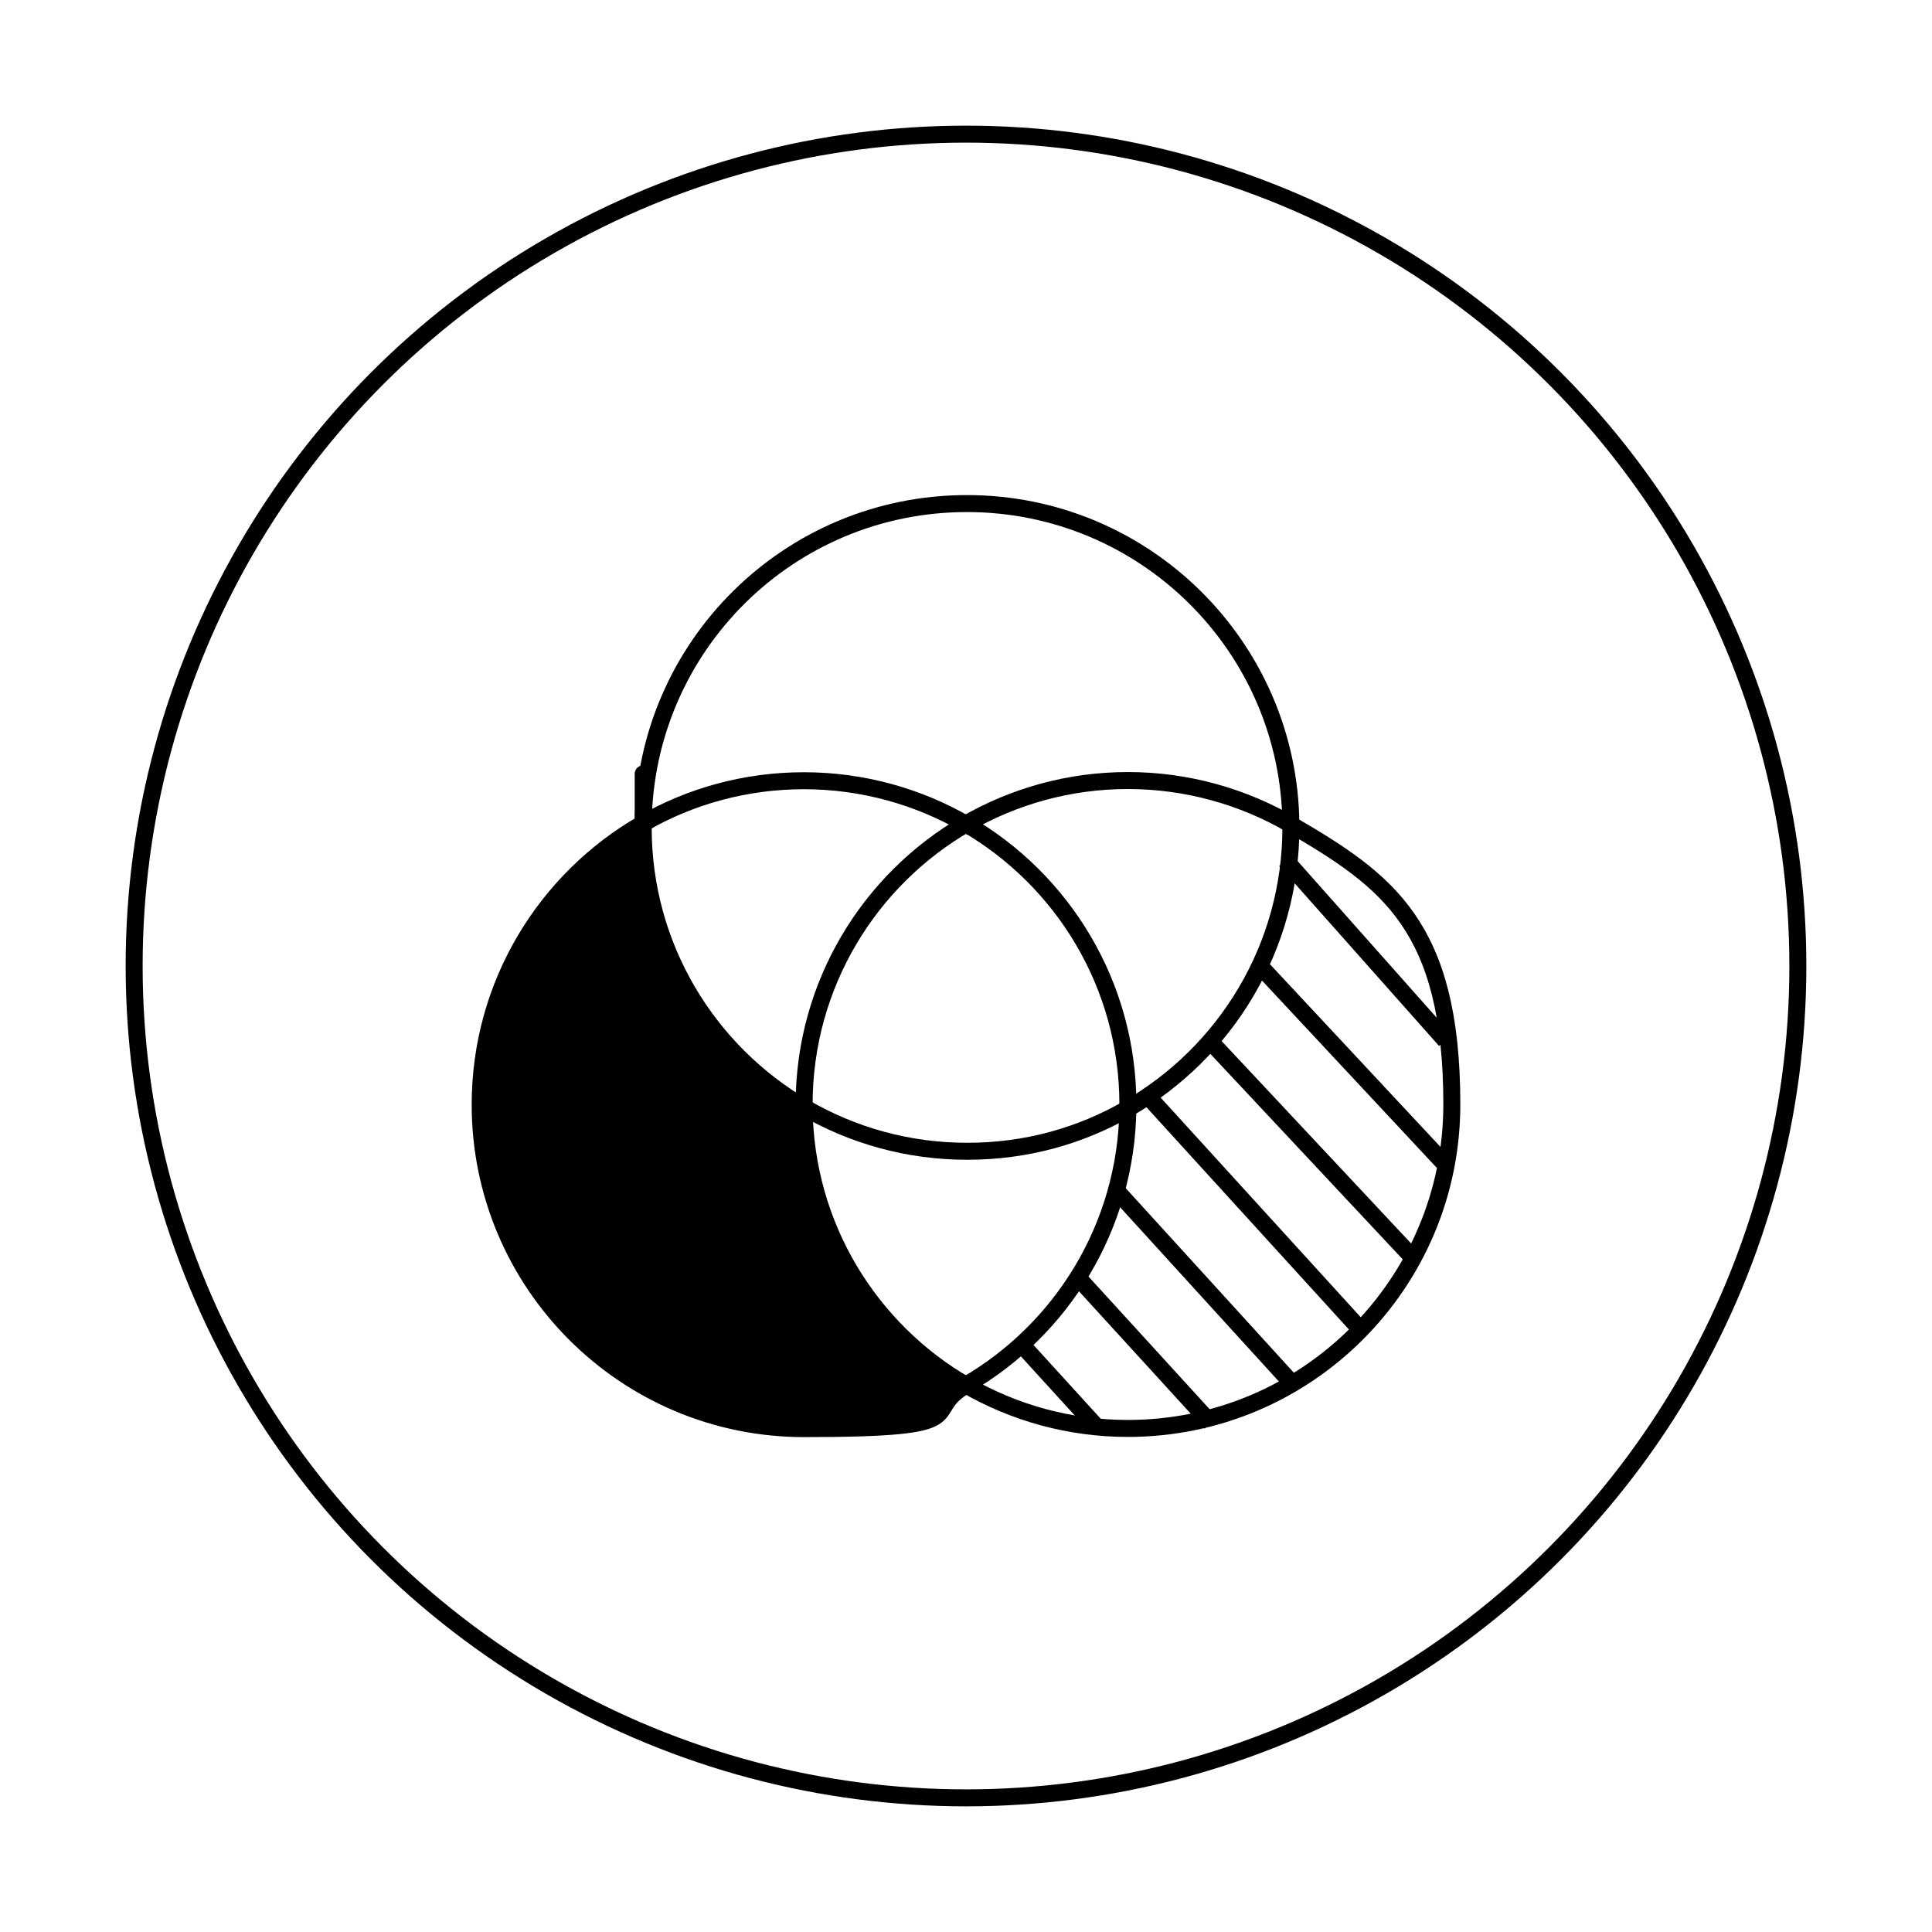
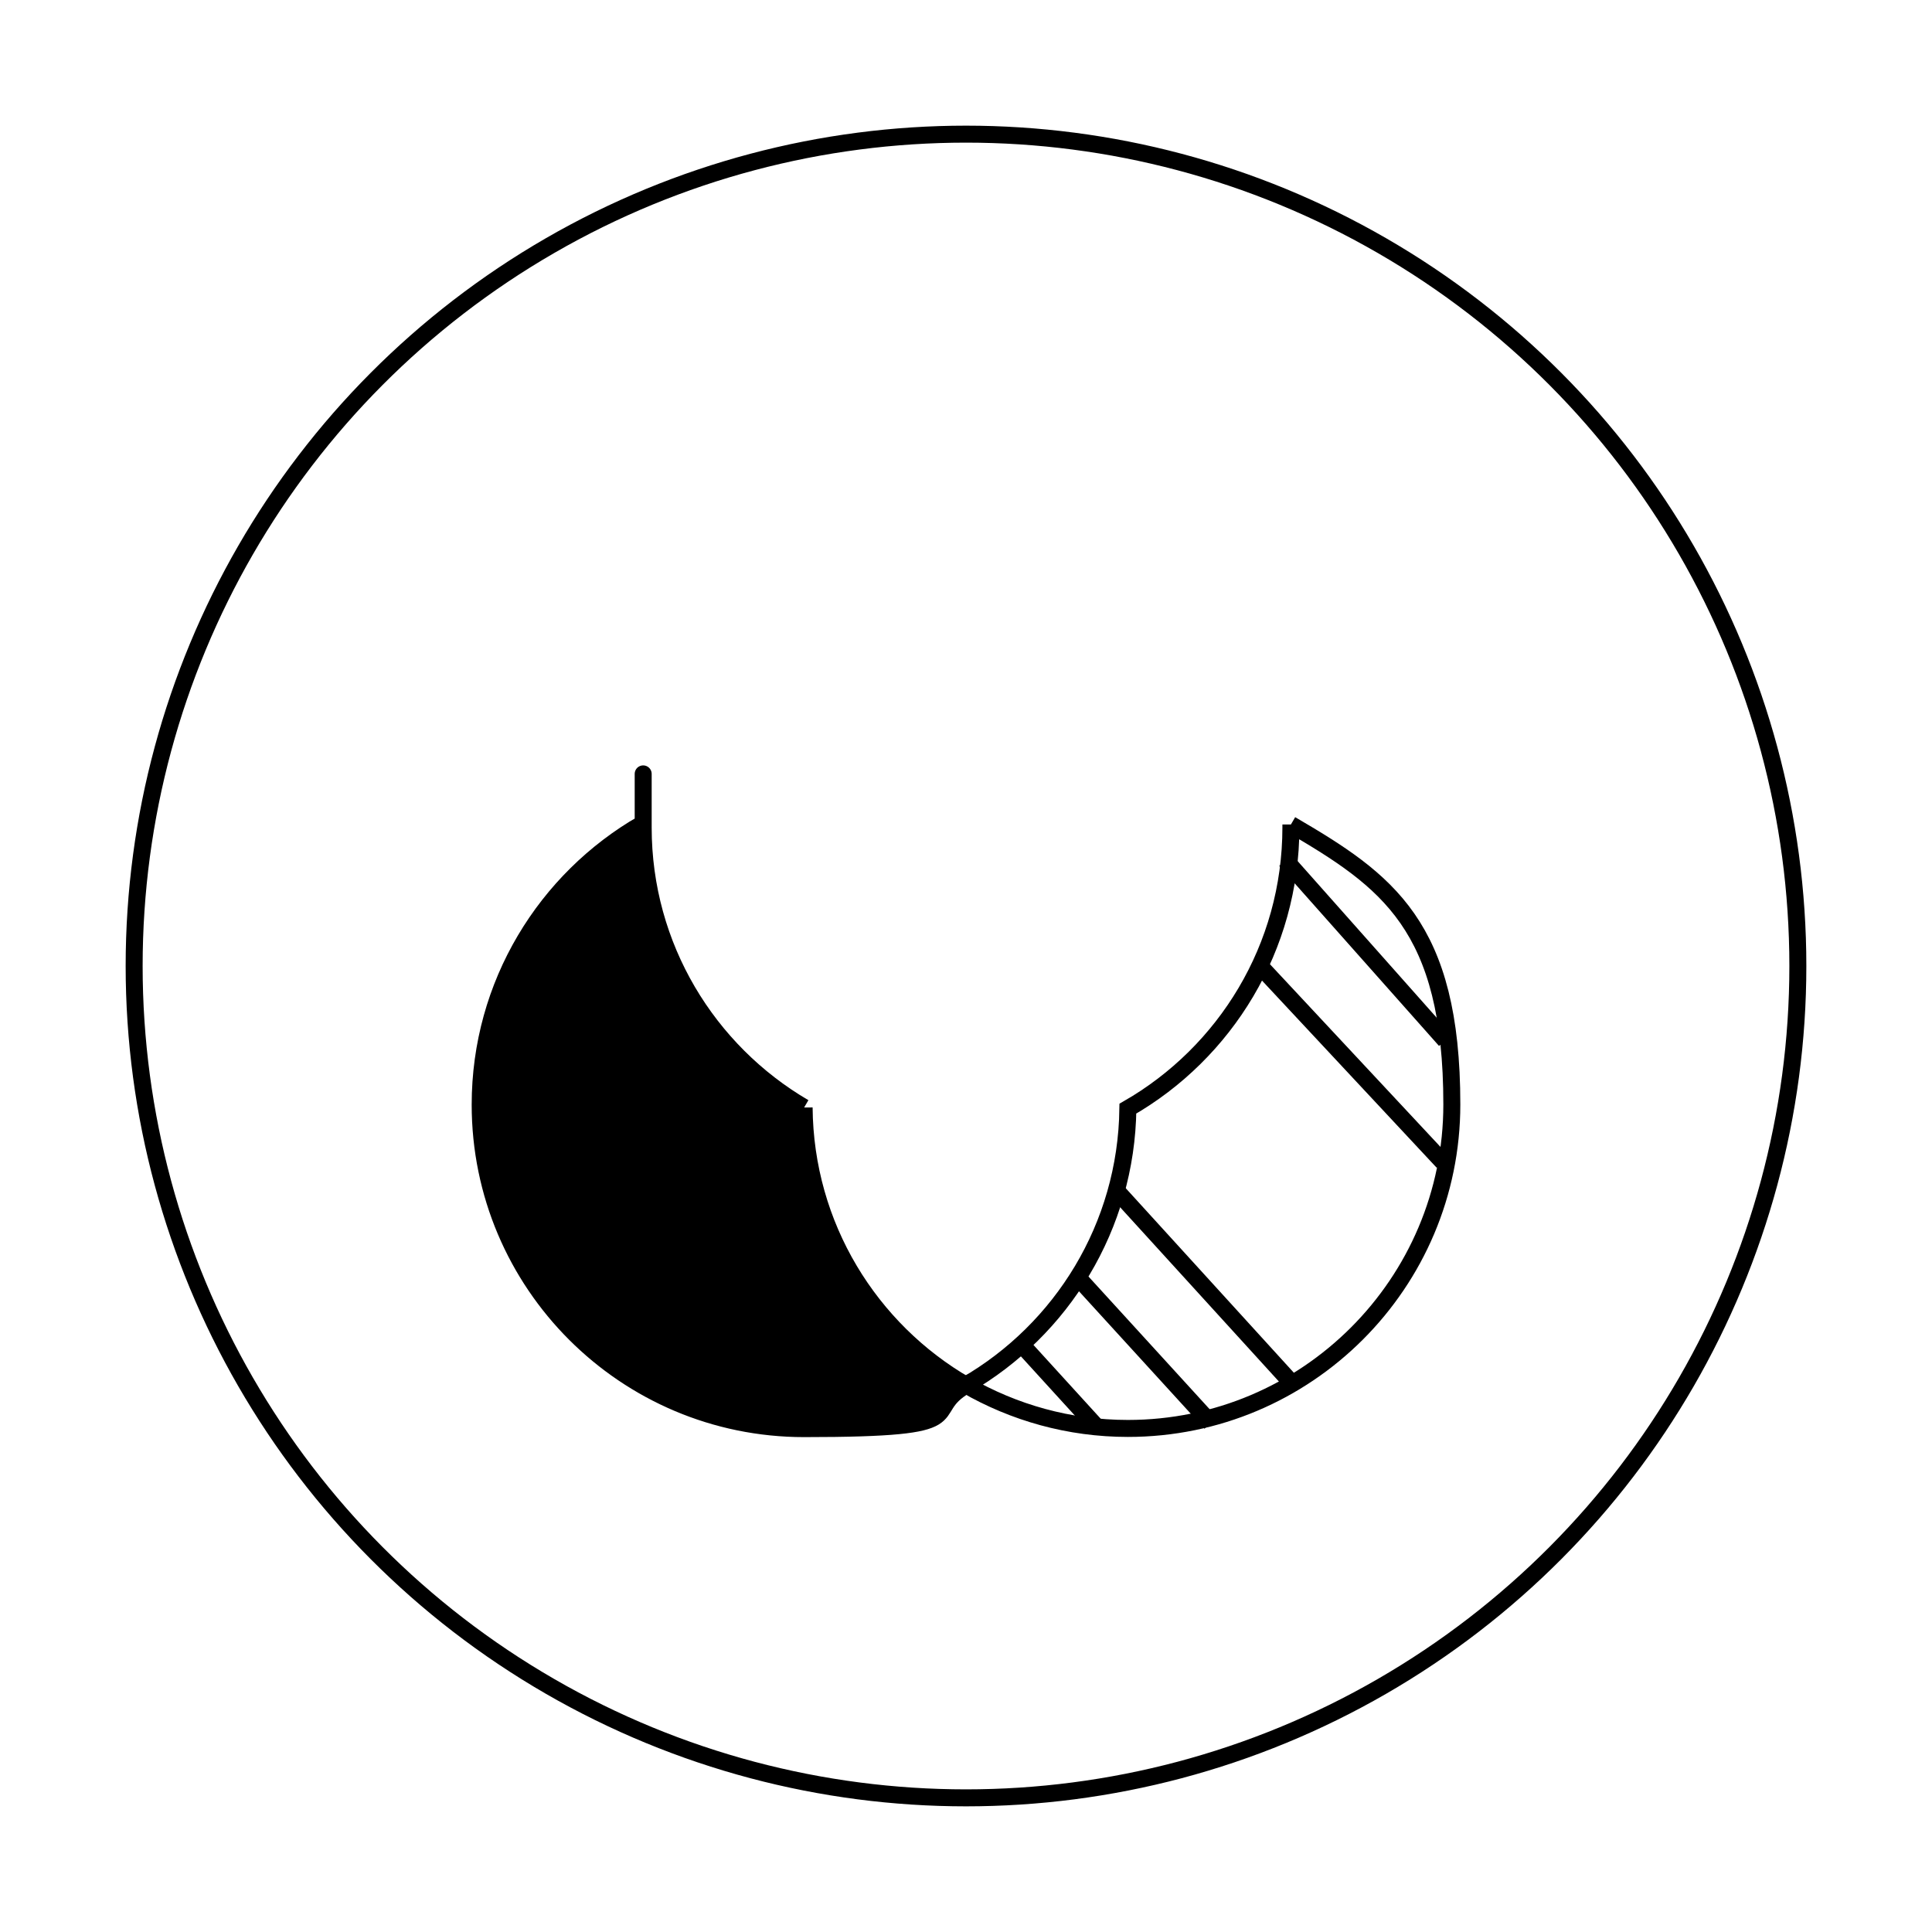
<svg xmlns="http://www.w3.org/2000/svg" id="Camada_1" version="1.1" viewBox="0 0 1024 1024">
  <defs>
    <style>
      .st0, .st1 {
        stroke: #000;
        stroke-width: 9px;
      }

      .st1 {
        fill: none;
      }
    </style>
  </defs>
  <circle class="st1" cx="512" cy="512" r="440.9" />
  <g>
    <g>
-       <path class="st1" d="M512,436.7c25.3-14.6,54.6-23,85.8-23s61,8.5,86.4,23.3c-.8-94.1-77.4-170.1-171.7-170.1s-170.5,75.7-171.6,169.5c25.1-14.4,54.2-22.6,85.2-22.6s60.6,8.4,85.8,23Z" />
-       <path class="st0" d="M426.2,587c-51-29.8-85.3-85.1-85.3-148.4s0-1.5,0-2.2c-51.6,29.6-86.4,85.3-86.4,149.1,0,94.8,76.9,171.7,171.7,171.7s60.6-8.4,85.8-23c-50.9-29.4-85.3-84.3-85.8-147.2Z" />
+       <path class="st0" d="M426.2,587c-51-29.8-85.3-85.1-85.3-148.4s0-1.5,0-2.2c-51.6,29.6-86.4,85.3-86.4,149.1,0,94.8,76.9,171.7,171.7,171.7s60.6-8.4,85.8-23c-50.9-29.4-85.3-84.3-85.8-147.2" />
      <path class="st1" d="M684.2,437c0,.5,0,1,0,1.5,0,63.8-34.8,119.5-86.4,149.1-.8,62.6-35.1,117.2-85.8,146.5,25.3,14.6,54.6,23,85.8,23,94.8,0,171.7-76.9,171.7-171.7s-34.3-118.6-85.3-148.4Z" />
-       <path class="st1" d="M512,436.7c-51.3,29.7-85.8,85.2-85.8,148.7s0,1,0,1.5c25.4,14.8,54.9,23.3,86.4,23.3s60.1-8.2,85.2-22.6c0-.7,0-1.5,0-2.2,0-63.5-34.5-119-85.8-148.7Z" />
    </g>
    <line class="st1" x1="539.8" y1="710.8" x2="582" y2="757.1" />
    <line class="st1" x1="571.3" y1="677.1" x2="641.7" y2="754.2" />
    <line class="st1" x1="591.7" y1="631" x2="685.9" y2="734.4" />
-     <line class="st1" x1="607.3" y1="579.8" x2="720.9" y2="704.5" />
-     <line class="st1" x1="638.8" y1="549.1" x2="749" y2="666.8" />
    <line class="st1" x1="666.8" y1="510.9" x2="764.8" y2="615.9" />
    <line class="st1" x1="681.4" y1="456" x2="766.1" y2="551.4" />
  </g>
</svg>